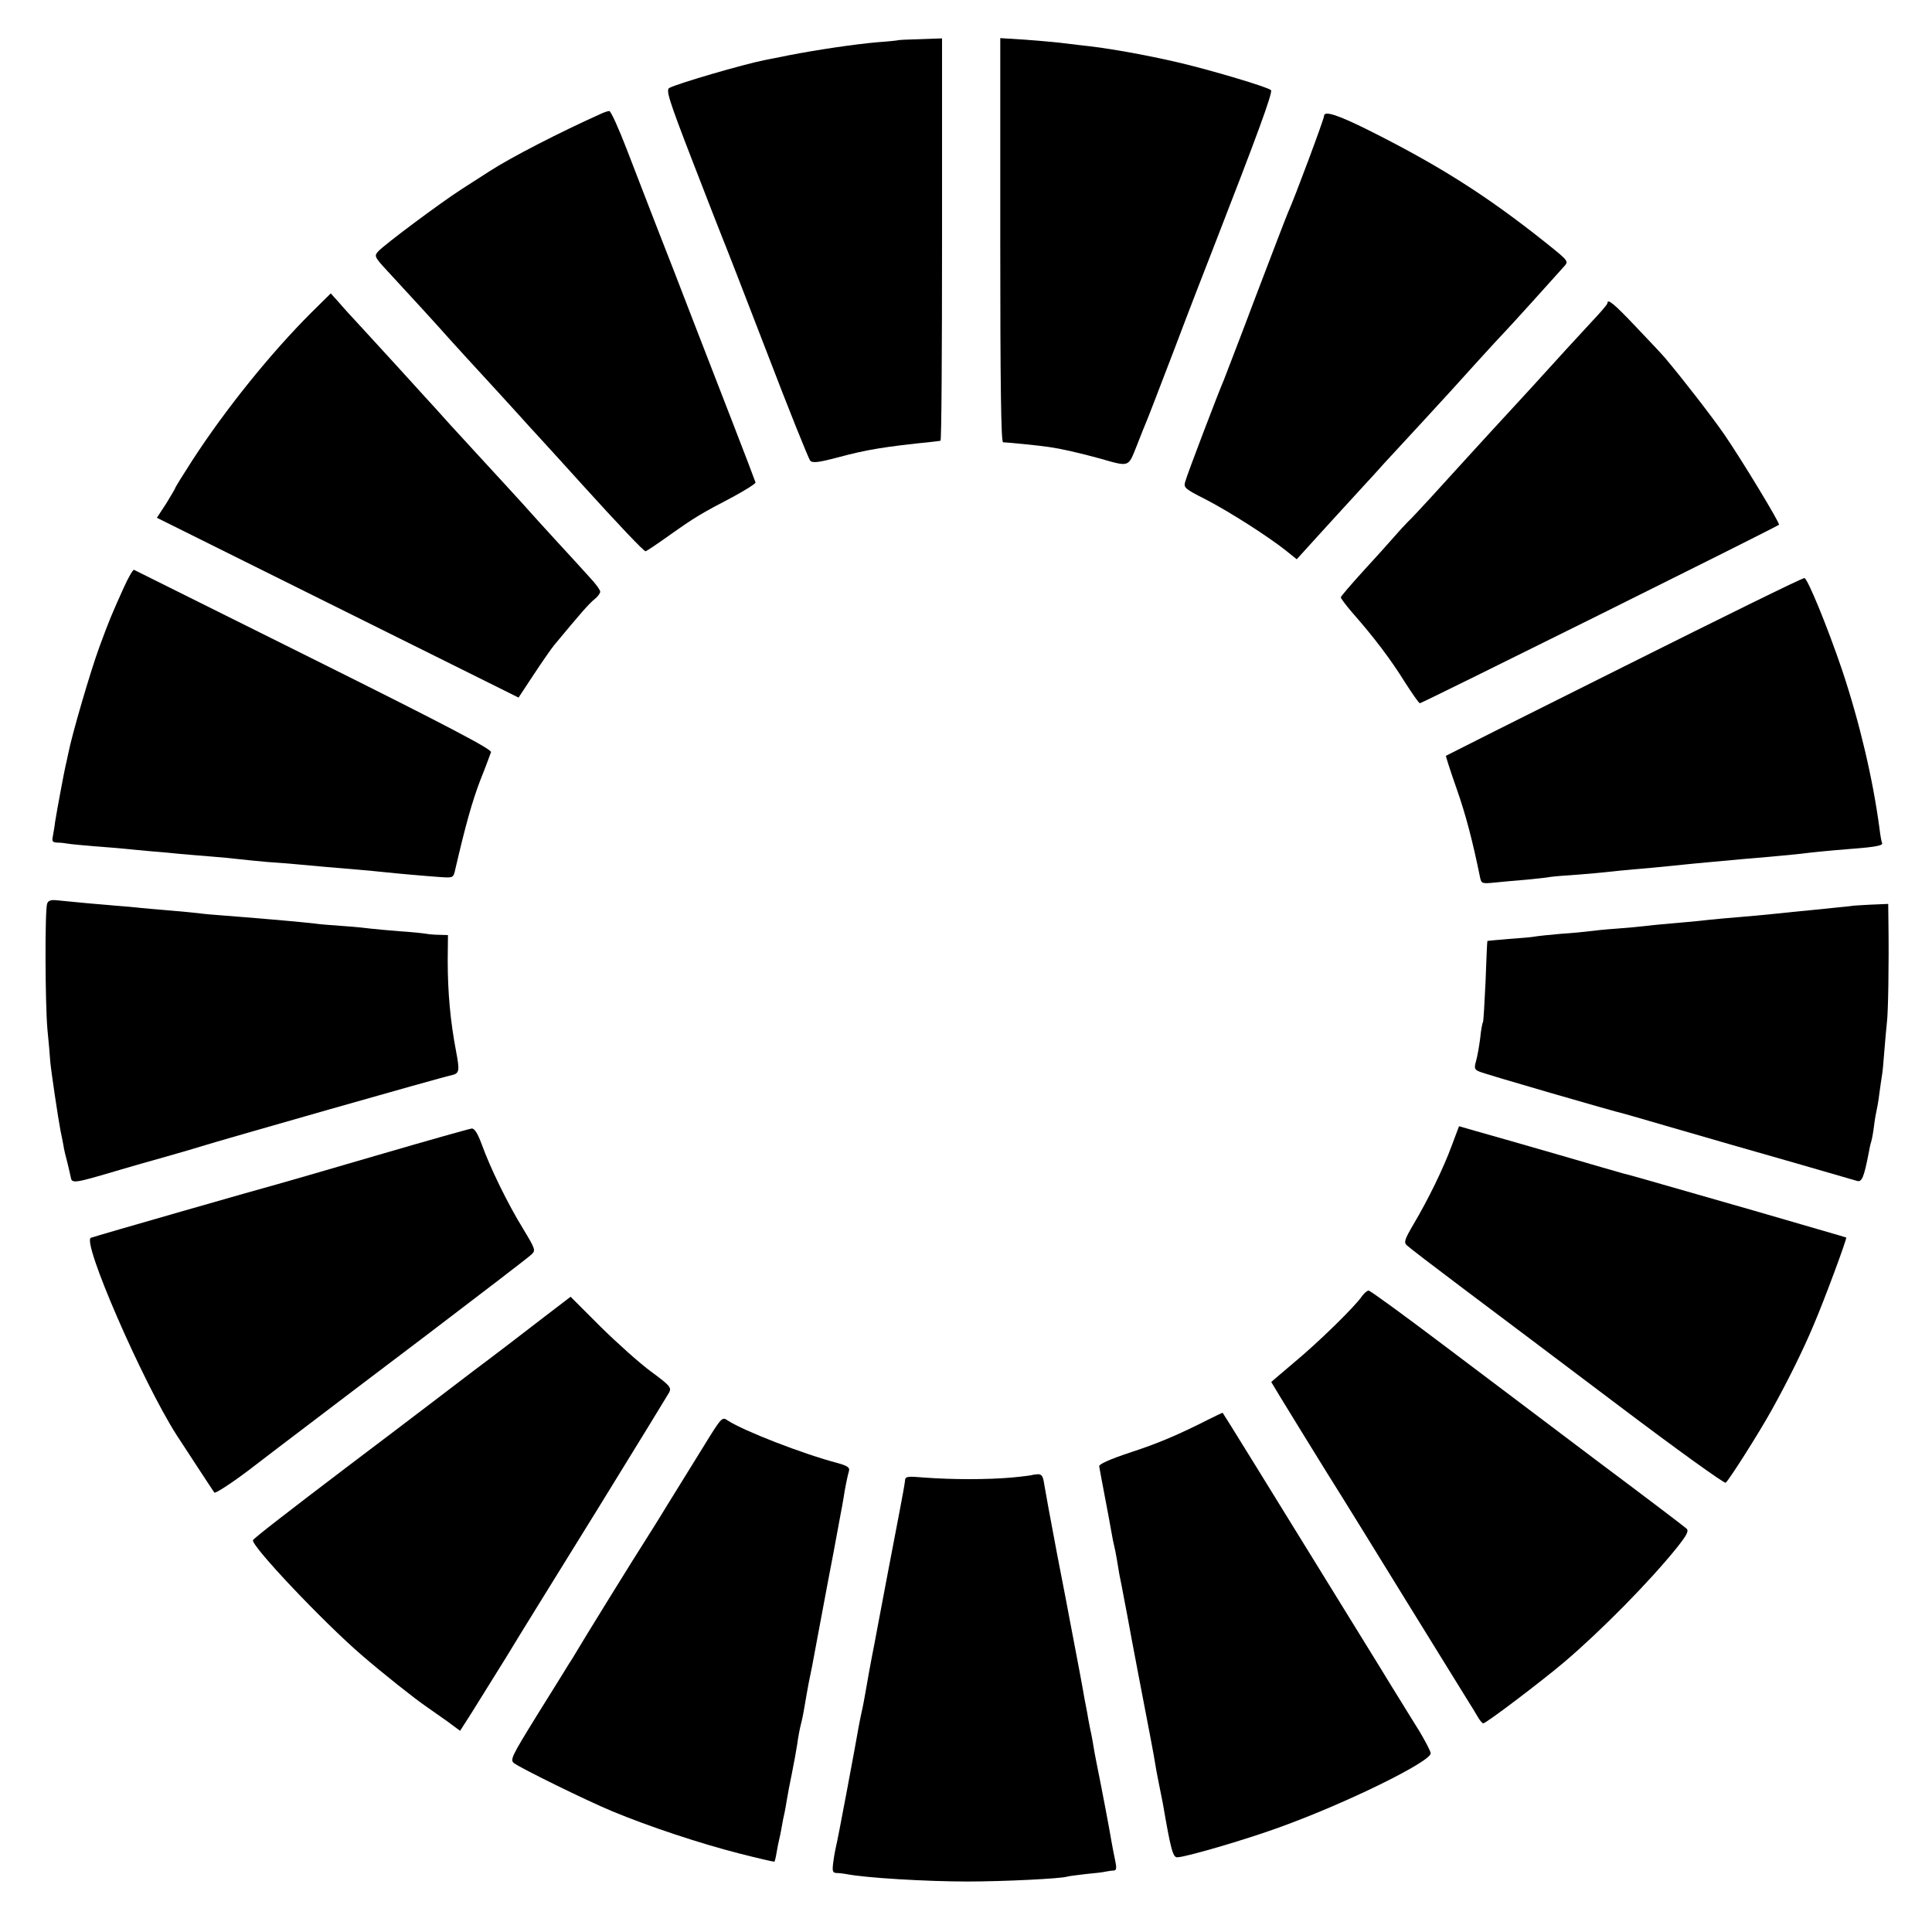
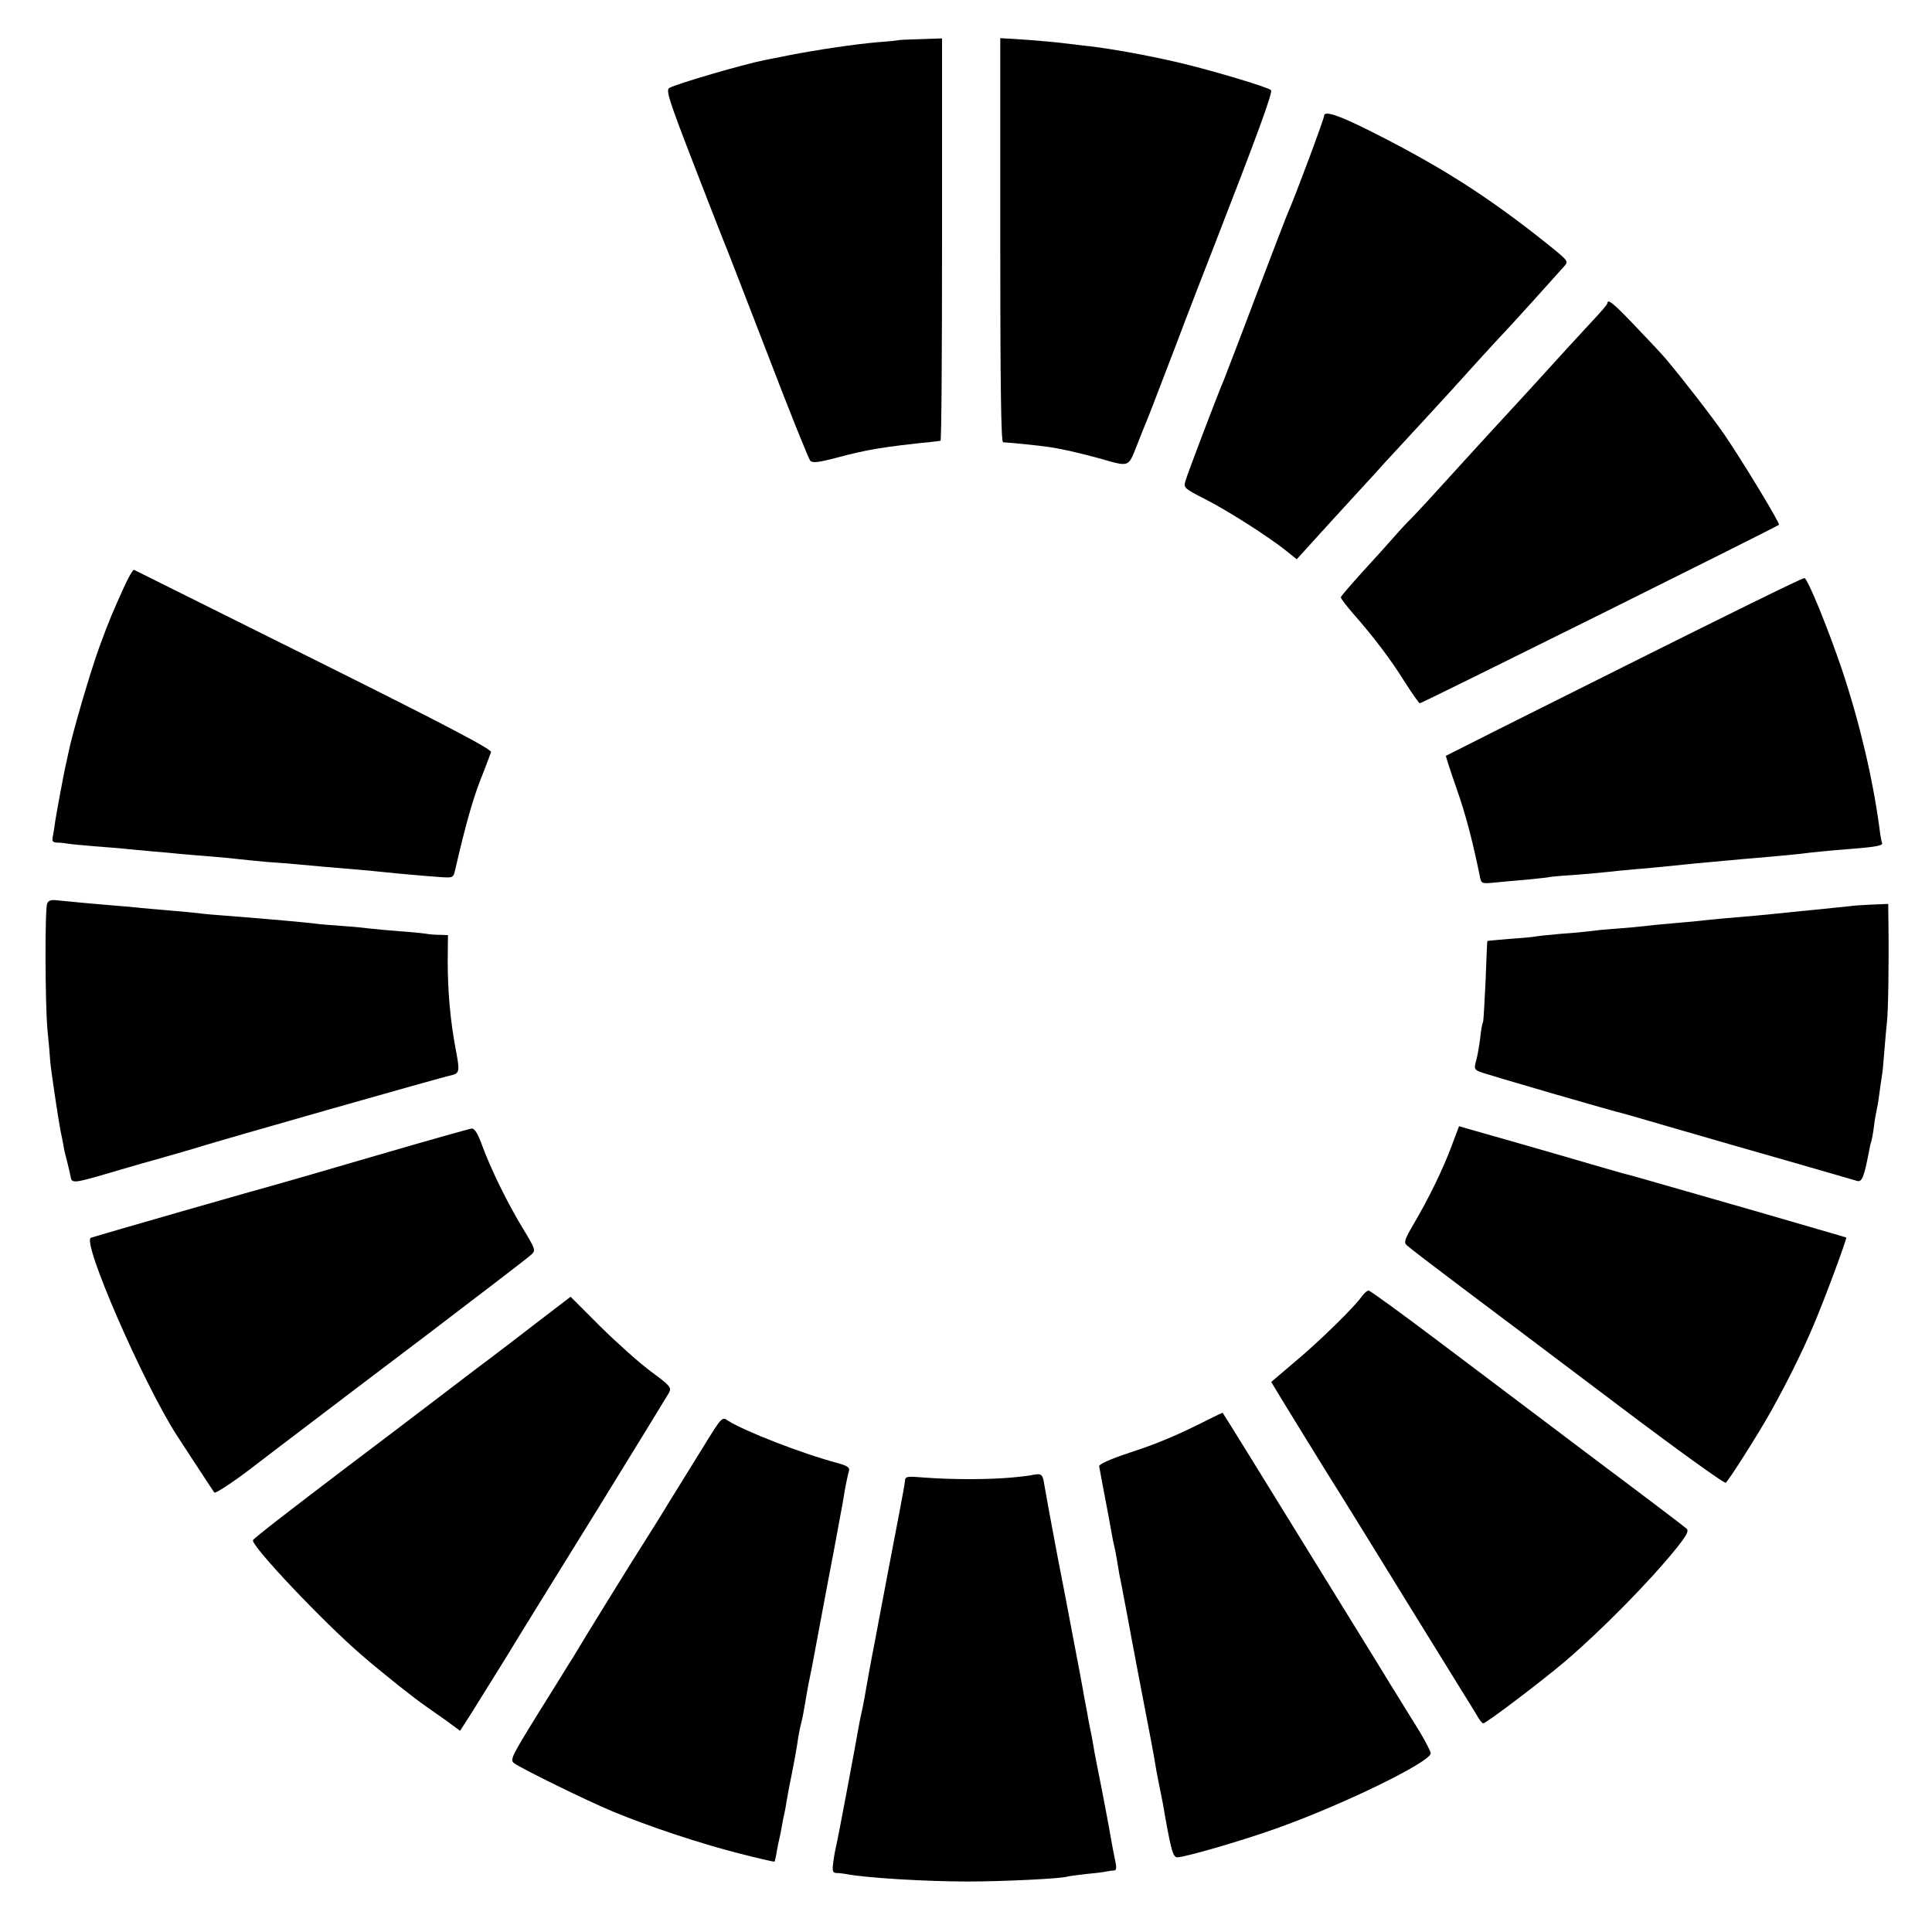
<svg xmlns="http://www.w3.org/2000/svg" version="1.0" width="750pt" height="750pt" viewBox="0 0 750 750" preserveAspectRatio="xMidYMid meet">
  <g transform="translate(0,750) scale(0.1,-0.1)" fill="#000000" stroke="none">
    <path d="M3487 7344 c-1 -1 -38 -5 -82 -8 -89 -8 -232 -29 -345 -51 -41 -8 -84 -17 -95 -19 -80 -16 -331 -89 -366 -107 -15 -7 -4 -43 88 -281 58 -150 111 -286 118 -303 7 -16 84 -214 171 -440 86 -225 163 -416 169 -423 9 -10 30 -8 106 12 115 31 184 42 369 61 14 2 28 3 31 4 4 1 6 352 6 781 l0 781 -84 -3 c-46 -1 -85 -3 -86 -4z" />
    <path d="M3883 6568 c0 -561 3 -785 11 -785 15 0 145 -13 176 -18 51 -7 127 -25 200 -45 116 -33 109 -35 143 50 16 41 33 84 38 95 5 11 54 139 110 285 55 146 125 326 154 400 163 419 227 592 219 600 -12 12 -224 75 -349 105 -140 33 -287 59 -395 70 -30 4 -68 8 -85 10 -16 2 -73 7 -126 11 l-96 6 0 -784z" />
-     <path d="M2330 7057 c-154 -69 -347 -168 -430 -222 -19 -12 -68 -44 -109 -70 -85 -55 -298 -214 -323 -241 -16 -18 -14 -22 35 -75 66 -71 216 -235 240 -263 10 -11 37 -41 60 -66 41 -44 232 -253 252 -276 6 -6 30 -33 55 -60 25 -27 92 -101 149 -164 144 -159 240 -260 247 -260 3 0 45 28 94 63 99 70 119 82 245 148 50 27 89 52 88 56 -1 4 -42 112 -91 238 -49 127 -120 309 -157 405 -37 96 -95 247 -130 335 -34 88 -89 229 -121 313 -32 83 -63 152 -69 151 -5 0 -21 -5 -35 -12z" />
+     <path d="M2330 7057 z" />
    <path d="M5140 7050 c0 -12 -116 -323 -140 -375 -5 -11 -61 -157 -125 -325 -63 -168 -120 -314 -124 -325 -17 -38 -144 -370 -150 -395 -7 -23 -1 -28 78 -68 90 -46 248 -147 315 -201 l40 -32 39 43 c34 38 142 156 230 252 16 17 47 51 70 77 75 81 242 262 257 279 8 9 55 61 105 116 49 54 97 106 105 114 15 15 195 214 232 256 18 20 17 21 -69 90 -232 185 -417 302 -695 441 -117 58 -168 74 -168 53z" />
-     <path d="M1208 6286 c-158 -158 -333 -375 -462 -574 -36 -56 -66 -104 -66 -107 0 -2 -16 -29 -35 -60 l-36 -55 702 -349 702 -349 60 91 c33 50 68 100 77 111 105 127 138 164 157 179 13 10 23 24 23 30 0 7 -19 33 -43 58 -23 26 -80 88 -127 139 -47 51 -92 101 -100 110 -16 19 -166 182 -214 234 -15 16 -60 66 -100 109 -39 44 -82 91 -96 106 -14 15 -63 69 -110 121 -47 51 -111 121 -142 155 -31 33 -70 76 -85 94 l-29 32 -76 -75z" />
    <path d="M6240 6323 c0 -5 -29 -38 -63 -74 -53 -57 -119 -129 -236 -258 -13 -14 -49 -53 -80 -87 -66 -71 -219 -239 -310 -339 -35 -38 -73 -79 -85 -90 -11 -11 -36 -38 -55 -60 -19 -22 -73 -82 -120 -133 -47 -52 -86 -97 -86 -101 0 -4 21 -32 47 -62 81 -92 147 -179 201 -266 29 -45 55 -83 59 -83 8 0 1387 685 1394 693 5 5 -146 254 -212 350 -49 71 -164 219 -229 296 -11 13 -62 68 -114 122 -86 91 -111 111 -111 92z" />
    <path d="M480 5218 c-48 -107 -55 -123 -94 -229 -36 -98 -107 -342 -121 -414 -5 -22 -9 -44 -11 -50 -4 -16 -34 -176 -40 -215 -2 -19 -7 -45 -9 -57 -4 -19 -1 -23 17 -24 13 0 31 -2 41 -4 10 -2 55 -6 100 -10 45 -3 100 -8 122 -10 22 -2 69 -7 105 -10 36 -3 85 -7 110 -10 25 -2 79 -7 120 -10 41 -3 89 -8 105 -10 17 -2 66 -7 110 -11 44 -3 96 -7 115 -9 19 -2 69 -6 110 -10 107 -9 179 -15 225 -20 55 -6 170 -16 227 -20 48 -3 48 -3 56 33 39 168 65 261 96 342 21 52 39 102 42 110 4 11 -165 100 -687 360 -381 190 -695 346 -699 348 -4 1 -22 -30 -40 -70z" />
    <path d="M6305 4913 c-379 -189 -691 -346 -692 -347 -1 -1 17 -58 41 -126 37 -105 63 -206 92 -348 5 -22 8 -23 57 -18 29 3 84 8 122 11 39 4 81 8 95 11 14 2 63 6 110 9 47 4 96 8 110 10 14 2 59 6 100 10 41 3 113 10 160 15 47 5 112 11 145 14 33 3 87 8 120 11 33 3 80 7 105 9 25 2 72 7 105 10 33 4 78 9 100 11 22 2 74 7 115 10 92 7 122 13 116 23 -2 4 -7 30 -10 57 -26 194 -77 410 -145 614 -57 168 -133 353 -146 357 -6 2 -320 -153 -700 -343z" />
    <path d="M183 3992 c-9 -23 -8 -382 1 -487 5 -49 10 -106 11 -125 3 -36 31 -224 40 -270 3 -14 8 -38 11 -55 2 -16 10 -48 16 -70 5 -22 11 -45 12 -52 5 -29 7 -29 196 27 36 11 115 33 175 50 61 17 124 36 140 41 70 22 924 266 968 275 30 7 32 16 18 90 -23 120 -33 232 -33 357 l1 97 -32 1 c-18 0 -41 2 -52 4 -11 2 -58 7 -105 10 -47 4 -96 8 -110 10 -14 2 -61 7 -105 10 -44 3 -96 7 -115 10 -19 2 -65 7 -101 10 -37 3 -88 8 -115 10 -27 2 -83 7 -124 10 -41 3 -91 7 -110 10 -19 2 -66 7 -105 10 -38 3 -90 8 -115 10 -25 3 -70 7 -100 9 -63 5 -180 16 -228 21 -24 3 -35 -1 -39 -13z" />
    <path d="M7187 3983 c-1 0 -31 -4 -67 -7 -36 -4 -108 -11 -160 -16 -52 -6 -120 -12 -150 -15 -87 -7 -172 -15 -215 -20 -22 -2 -71 -7 -110 -10 -38 -3 -84 -8 -100 -10 -17 -2 -67 -7 -110 -10 -44 -3 -91 -8 -105 -10 -14 -2 -63 -7 -110 -10 -47 -4 -93 -9 -103 -11 -10 -2 -55 -6 -100 -9 -45 -4 -82 -7 -83 -8 -1 -1 -4 -71 -7 -155 -4 -84 -8 -156 -10 -160 -3 -4 -8 -32 -11 -63 -4 -31 -11 -71 -16 -88 -8 -28 -6 -33 13 -41 19 -9 523 -155 567 -165 8 -2 94 -27 190 -55 96 -28 198 -57 225 -65 60 -17 454 -130 483 -139 20 -7 28 14 47 112 2 13 6 31 9 40 3 9 8 37 11 62 3 25 8 52 10 60 2 8 7 35 10 60 3 25 8 56 10 70 3 14 7 59 10 100 3 41 8 91 10 111 5 37 8 231 6 377 l-1 83 -71 -3 c-39 -2 -71 -4 -72 -5z" />
    <path d="M5635 3051 c-32 -87 -90 -206 -148 -304 -34 -58 -38 -70 -26 -81 8 -8 106 -83 219 -168 113 -85 386 -290 607 -457 221 -167 406 -300 412 -297 11 7 128 191 178 281 60 108 120 228 163 330 42 98 131 338 127 341 -1 1 -162 47 -357 104 -463 133 -492 141 -510 145 -8 2 -125 36 -259 75 -135 39 -275 79 -311 89 l-66 19 -29 -77z" />
    <path d="M1460 3014 c-195 -57 -371 -108 -390 -113 -36 -9 -695 -198 -717 -206 -37 -13 200 -558 332 -765 34 -52 139 -213 147 -224 3 -5 62 33 130 84 67 52 168 128 223 170 55 42 271 206 480 364 209 159 388 296 398 306 17 16 16 20 -33 101 -59 96 -127 235 -160 327 -16 43 -28 62 -39 61 -9 -1 -176 -48 -371 -105z" />
    <path d="M5287 2468 c-26 -39 -168 -178 -262 -256 -49 -42 -90 -76 -90 -77 0 -2 233 -381 271 -440 17 -27 132 -213 255 -413 123 -199 232 -375 241 -390 10 -15 24 -39 33 -54 9 -16 19 -28 23 -28 11 0 225 162 317 240 142 121 330 312 433 440 40 50 49 67 39 76 -6 6 -160 123 -342 259 -181 137 -454 342 -606 457 -151 114 -280 208 -286 208 -6 0 -17 -10 -26 -22z" />
    <path d="M2100 2378 c-63 -49 -182 -140 -265 -202 -82 -63 -222 -169 -310 -236 -88 -66 -171 -130 -185 -140 -208 -158 -356 -272 -358 -279 -7 -22 273 -318 423 -447 81 -70 207 -170 250 -199 17 -12 53 -37 81 -57 l50 -37 43 67 c23 37 84 135 135 217 50 83 212 344 358 580 146 237 270 439 276 450 9 19 2 27 -70 80 -45 33 -133 112 -197 175 l-116 116 -115 -88z" />
    <path d="M4694 1991 c-120 -61 -200 -95 -311 -131 -75 -25 -117 -44 -116 -52 1 -7 11 -60 22 -118 11 -58 23 -121 26 -140 3 -19 8 -42 10 -50 2 -8 7 -31 10 -50 3 -19 8 -46 10 -60 3 -14 7 -36 10 -50 3 -14 11 -61 20 -105 8 -44 28 -152 45 -240 17 -88 38 -198 47 -245 9 -47 17 -92 18 -100 1 -8 7 -40 13 -70 6 -30 13 -66 16 -80 31 -180 39 -210 56 -210 31 0 264 68 393 115 262 94 593 257 591 289 -1 9 -21 47 -43 84 -23 37 -47 76 -54 87 -7 11 -23 38 -37 60 -14 22 -30 49 -37 60 -7 11 -27 45 -46 75 -449 728 -589 955 -591 956 0 0 -24 -11 -52 -25z" />
    <path d="M2730 1883 c-40 -65 -102 -165 -138 -223 -35 -58 -75 -121 -87 -140 -29 -44 -254 -408 -269 -435 -6 -11 -19 -31 -28 -45 -8 -14 -64 -103 -123 -198 -100 -162 -106 -174 -89 -187 31 -22 279 -144 380 -186 144 -60 344 -126 493 -164 74 -19 136 -33 137 -32 2 1 6 18 9 37 3 19 8 42 10 50 2 8 7 31 10 50 3 19 8 42 10 50 2 8 6 31 9 50 3 19 12 67 20 105 8 39 17 90 21 115 3 25 10 61 15 80 5 19 11 51 14 70 3 19 10 58 15 85 11 51 15 74 31 160 8 43 17 92 45 240 8 41 34 177 46 245 6 30 12 65 14 77 4 29 15 84 21 104 3 12 -7 19 -43 29 -137 36 -365 125 -427 165 -23 16 -24 15 -96 -102z" />
    <path d="M4007 1774 c-1 -1 -38 -6 -82 -10 -93 -8 -227 -8 -335 0 -71 6 -76 5 -77 -14 -1 -11 -11 -66 -22 -123 -18 -92 -72 -378 -86 -452 -3 -16 -12 -66 -21 -110 -8 -44 -17 -91 -19 -105 -8 -46 -15 -85 -21 -110 -3 -14 -8 -38 -11 -55 -9 -54 -83 -450 -88 -465 -2 -8 -7 -34 -10 -57 -5 -37 -3 -43 12 -44 10 0 27 -2 38 -4 74 -15 313 -29 470 -29 139 0 364 11 388 19 6 2 39 6 72 10 33 3 69 7 80 10 11 2 25 4 31 4 8 1 9 12 3 39 -4 20 -11 53 -14 72 -7 44 -42 227 -57 300 -6 30 -12 62 -13 70 -1 8 -5 29 -8 45 -4 17 -9 44 -12 60 -3 17 -7 41 -10 55 -3 14 -8 41 -11 60 -9 50 -12 65 -30 160 -9 47 -18 94 -20 105 -2 11 -24 128 -50 260 -25 132 -48 257 -51 277 -4 28 -10 36 -25 35 -10 -1 -20 -2 -21 -3z" />
  </g>
</svg>